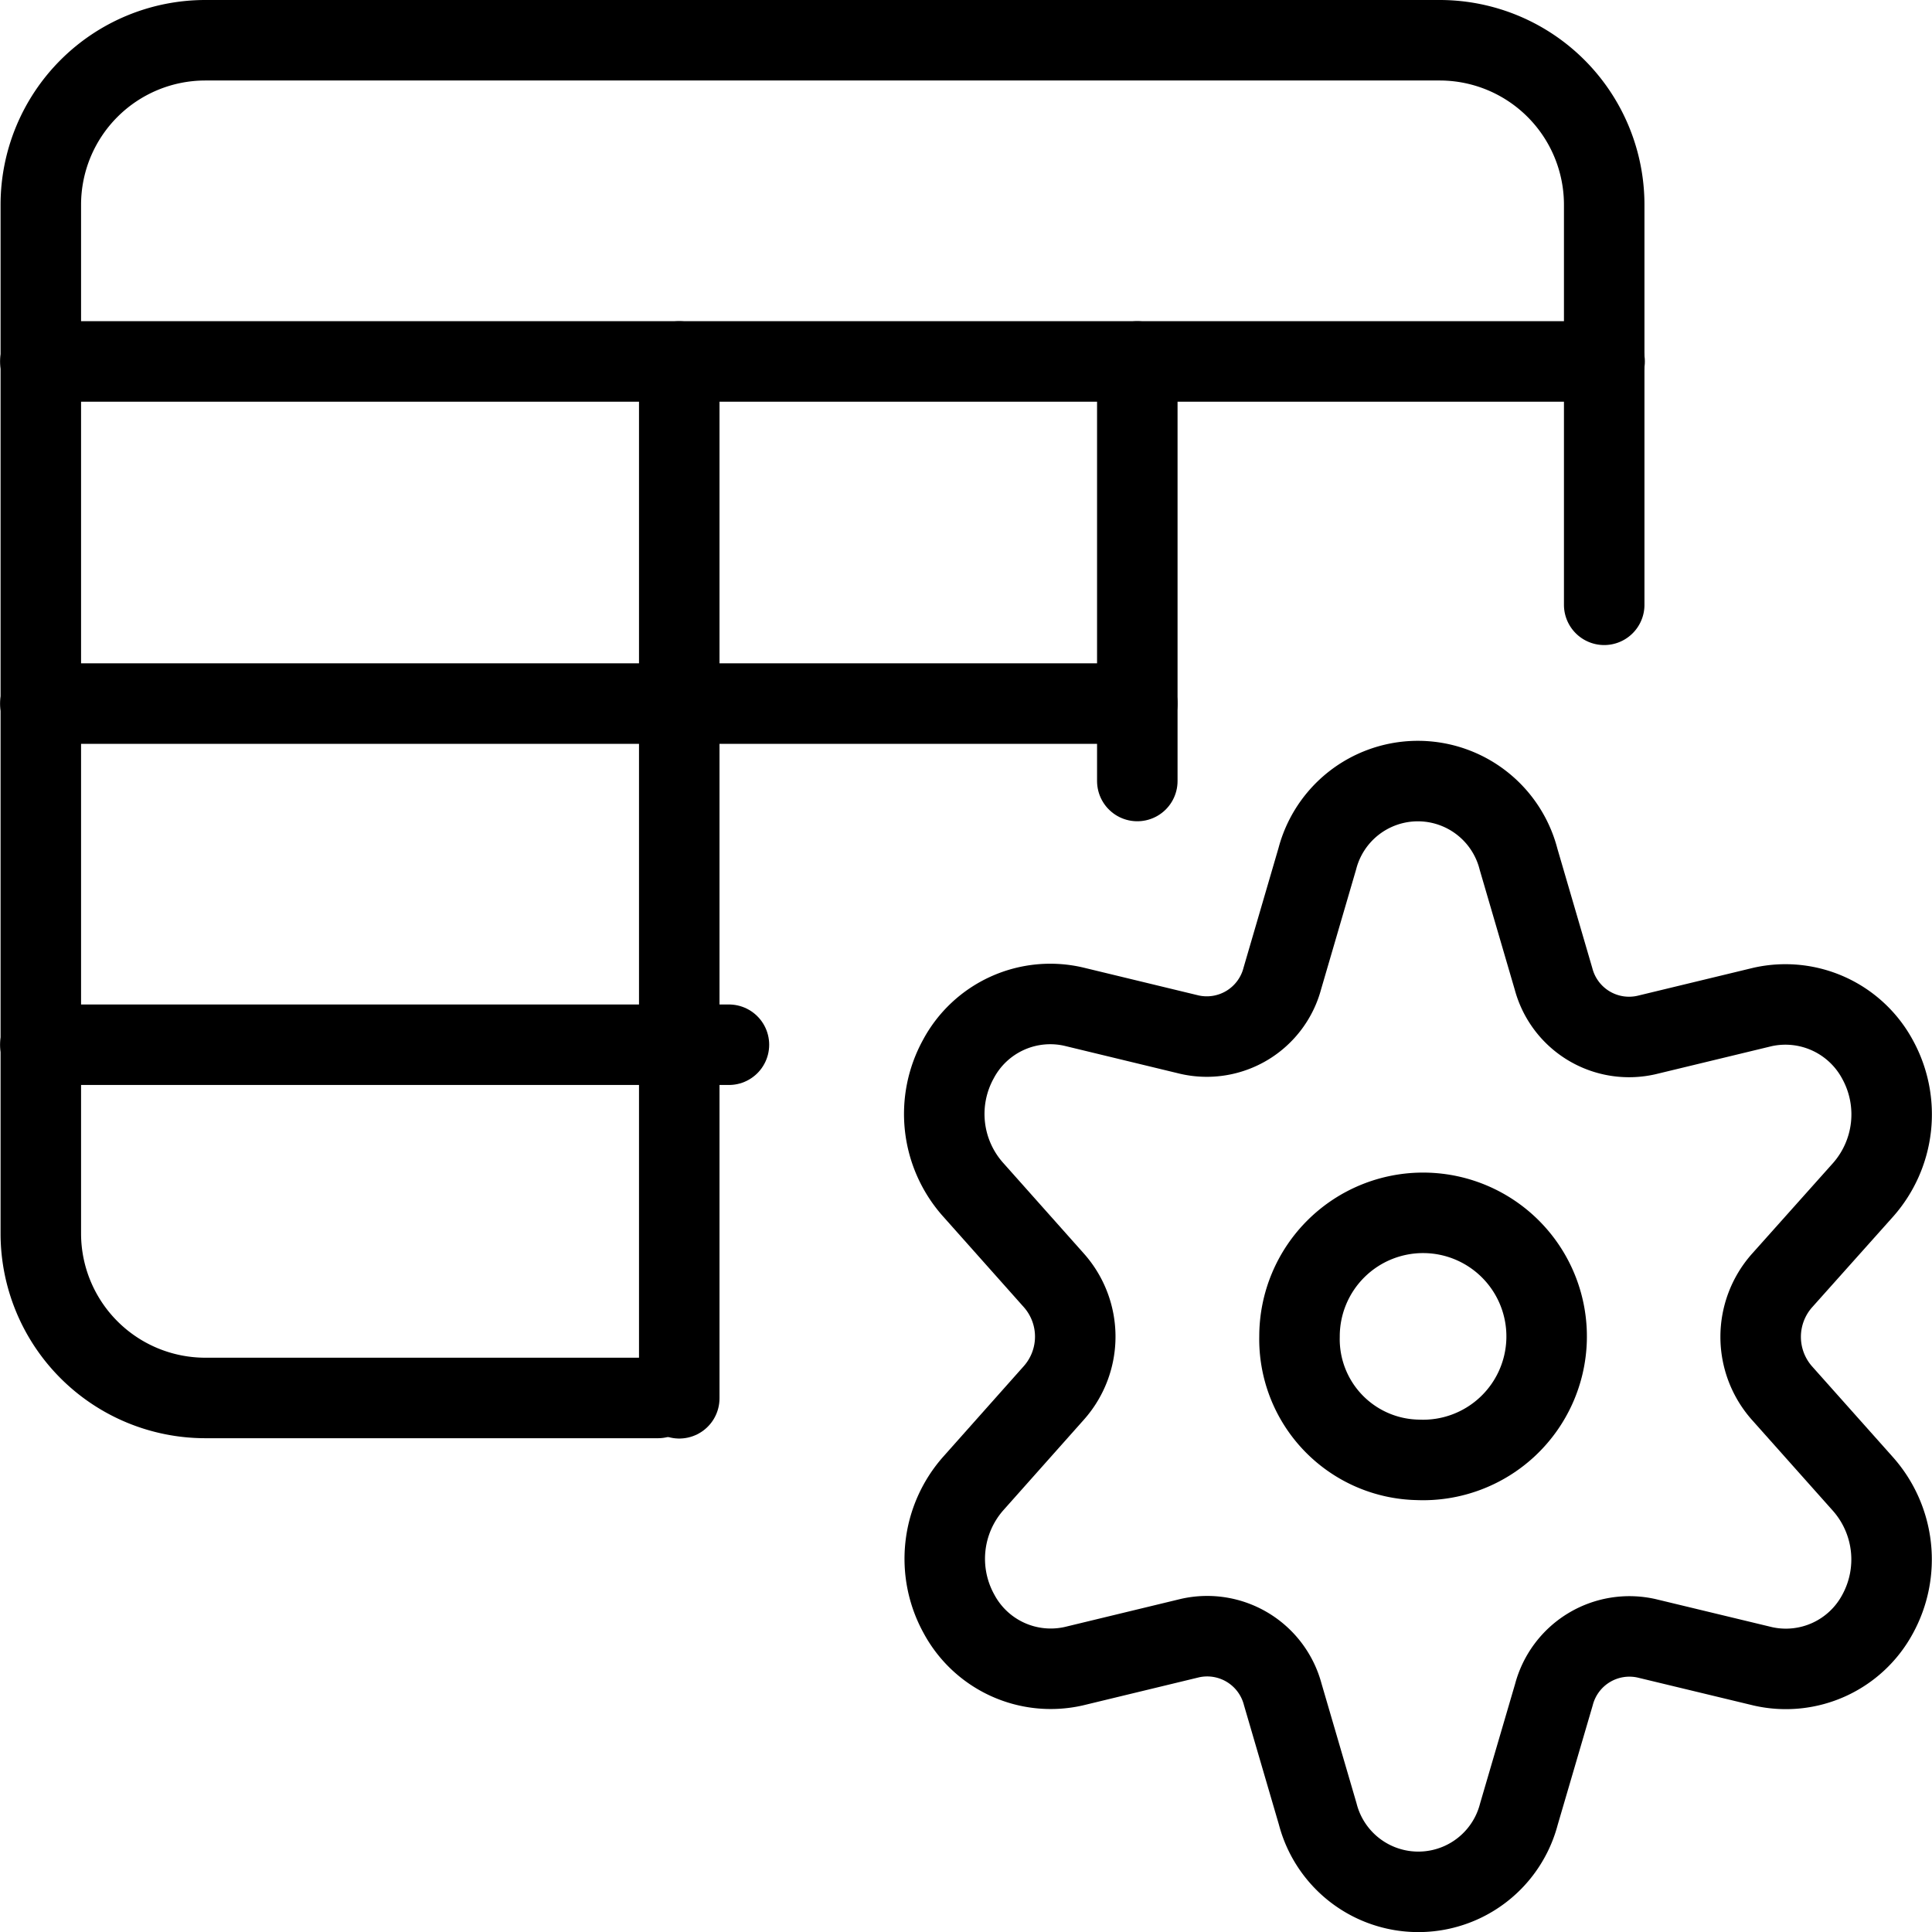
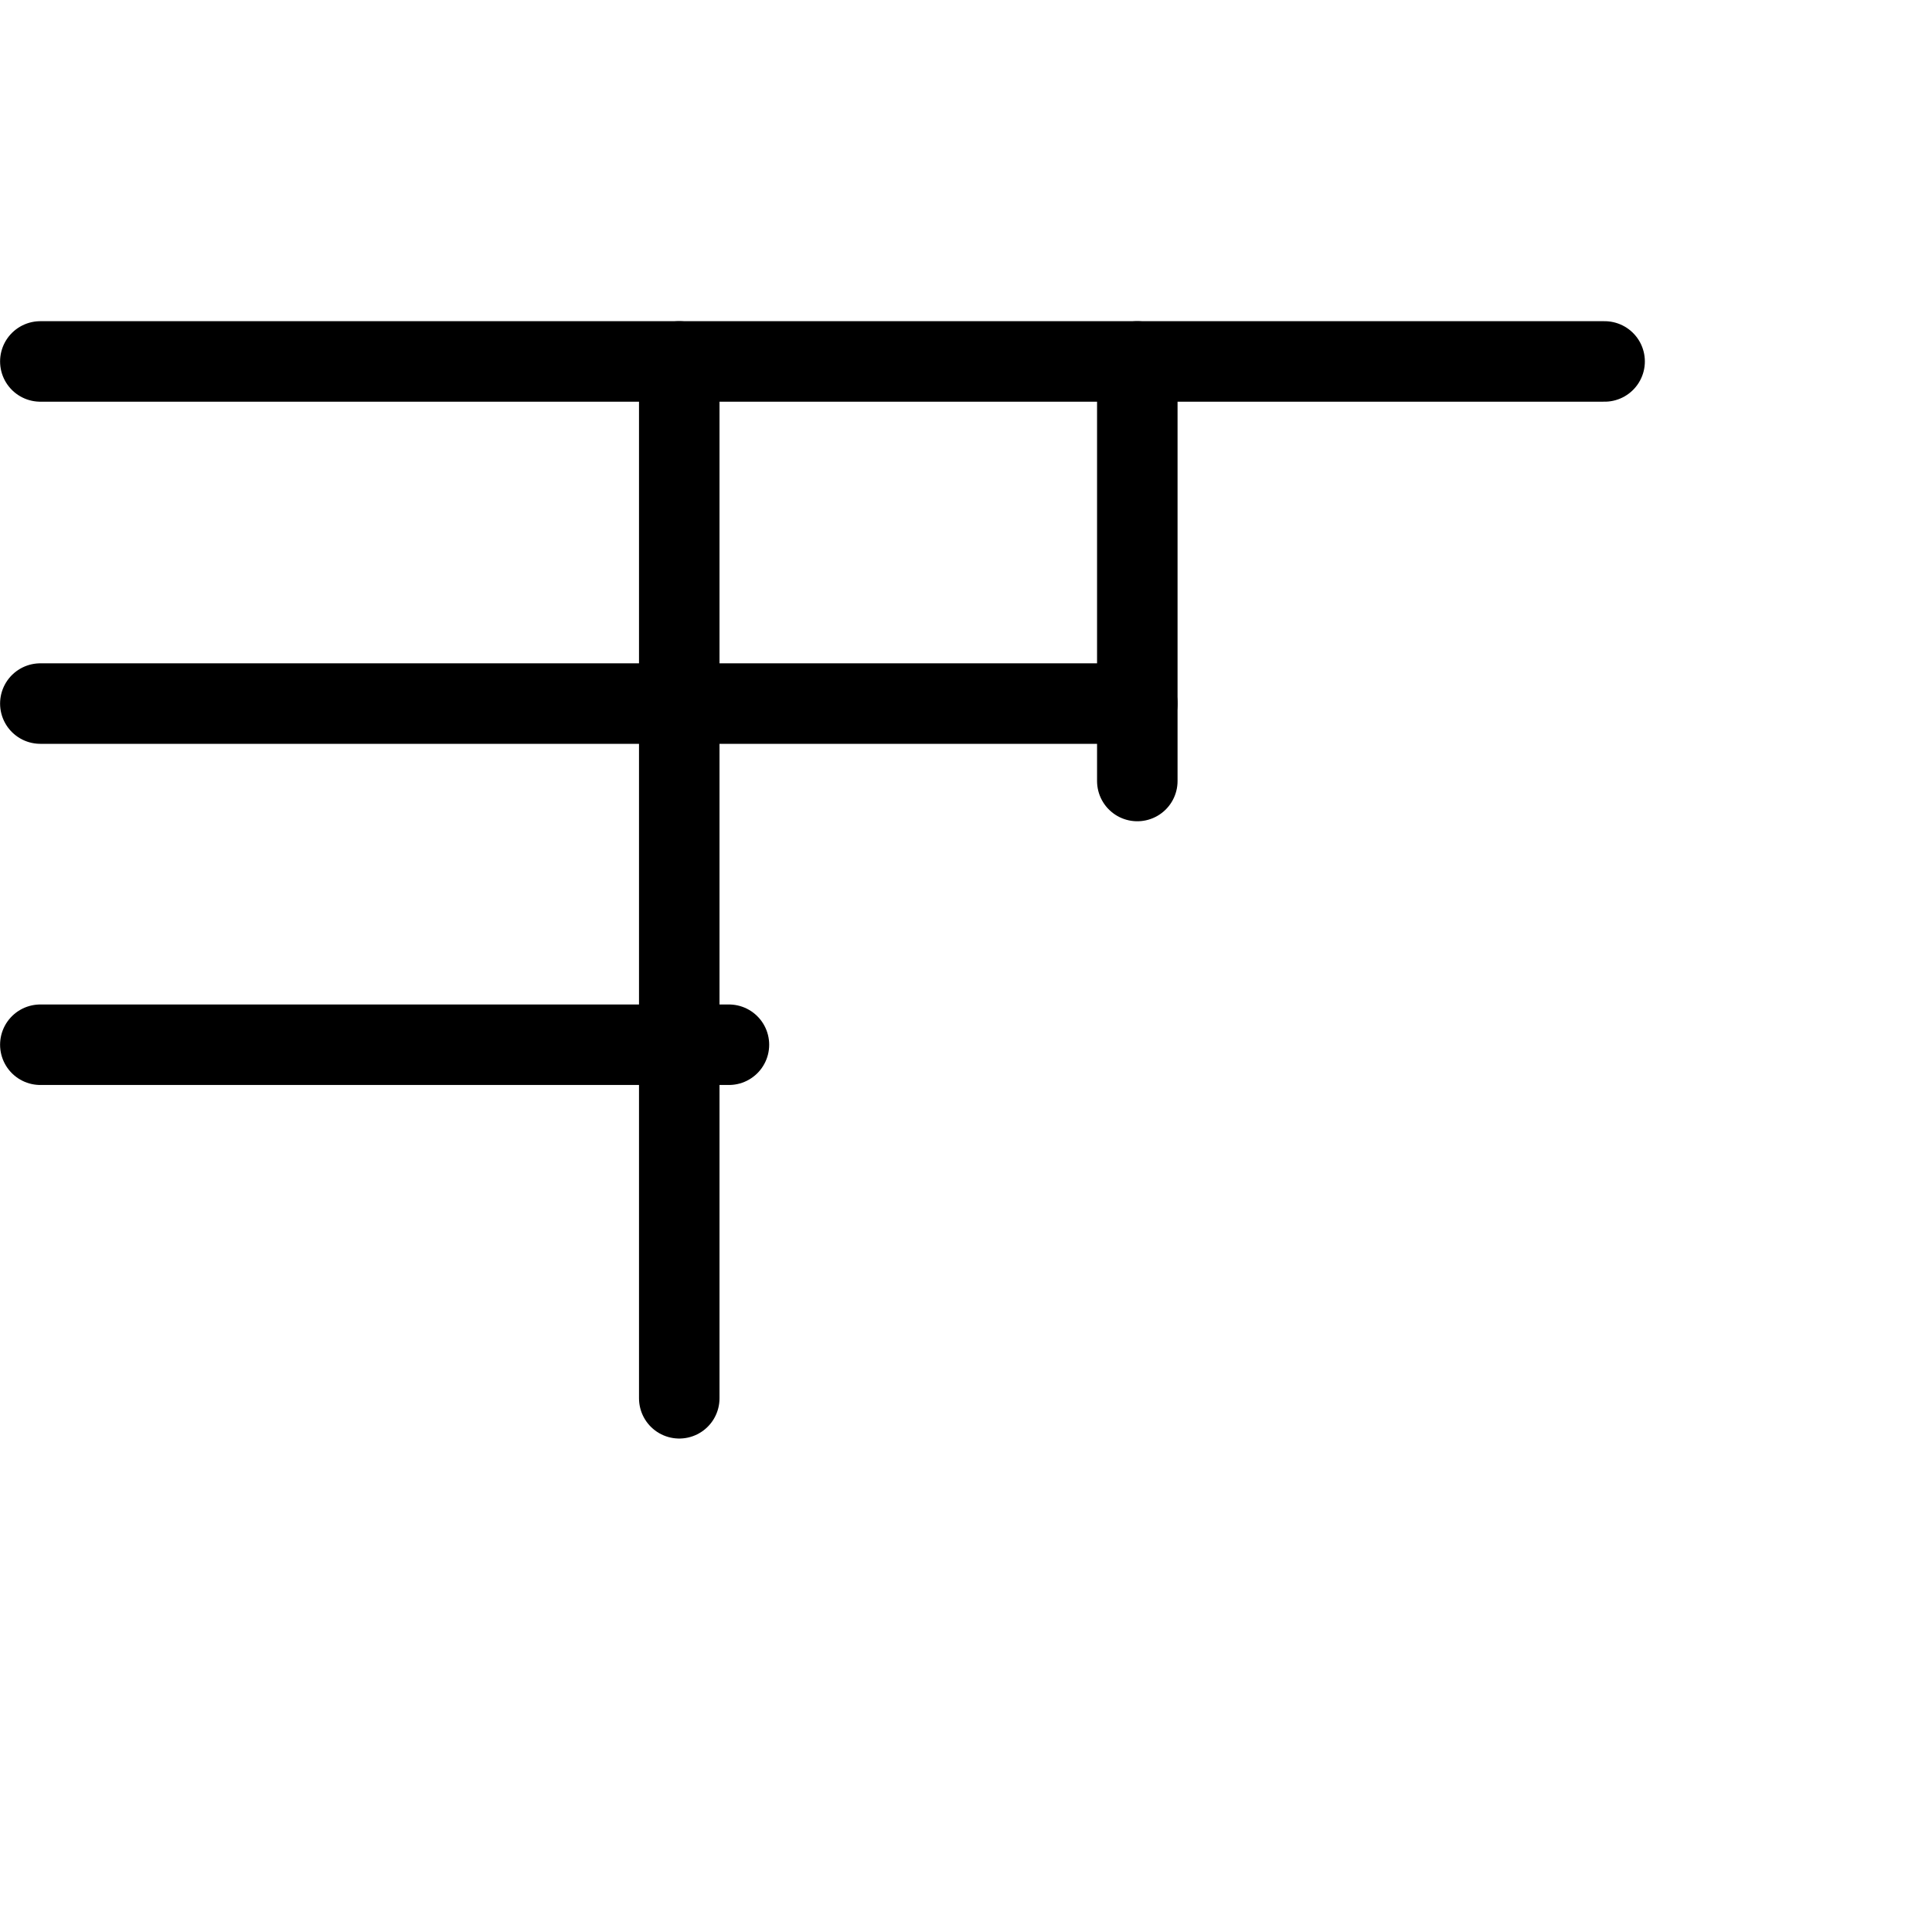
<svg xmlns="http://www.w3.org/2000/svg" viewBox="0 0 24 24">
  <g transform="matrix(1,0,0,1,0,0)">
    <defs>
      <style>.a{fill:none;stroke:#000000;stroke-linecap:round;stroke-linejoin:round;}</style>
    </defs>
    <line class="a" x1="0.501" y1="4.49" x2="19.933" y2="4.49" />
    <line class="a" x1="0.501" y1="12.978" x2="9.055" y2="12.978" />
    <line class="a" x1="0.501" y1="8.74" x2="14.128" y2="8.74" />
    <line class="a" x1="8.438" y1="4.49" x2="8.438" y2="17.37" />
    <line class="a" x1="14.128" y1="4.49" x2="14.128" y2="9.702" />
-     <path class="a" d="M17.615,18.135A1.535,1.535,0,1,0,16.143,16.6,1.5,1.5,0,0,0,17.615,18.135Z" />
-     <path class="a" d="M18.864,10.674l.434,1.484a.971.971,0,0,0,1.152.7l1.445-.349a1.3,1.3,0,0,1,1.429.653,1.415,1.415,0,0,1-.178,1.616l-1.012,1.133a1.054,1.054,0,0,0,0,1.392l1.012,1.136a1.413,1.413,0,0,1,.177,1.614A1.294,1.294,0,0,1,21.9,20.7l-1.445-.348a.97.97,0,0,0-1.152.7l-.434,1.481a1.291,1.291,0,0,1-2.5,0l-.434-1.484a.971.971,0,0,0-1.152-.7l-1.444.349a1.294,1.294,0,0,1-1.428-.653,1.413,1.413,0,0,1,.177-1.614L13.094,17.3a1.052,1.052,0,0,0,0-1.392l-1.011-1.136a1.412,1.412,0,0,1-.178-1.615,1.294,1.294,0,0,1,1.429-.653l1.444.349a.971.971,0,0,0,1.152-.7l.434-1.485a1.291,1.291,0,0,1,2.5.006Z" />
-     <path class="a" d="M8.173,17.366H2.551A2.044,2.044,0,0,1,.507,15.322V2.544A2.044,2.044,0,0,1,2.551.5H17.884a2.044,2.044,0,0,1,2.044,2.044V7.513" />
  </g>
</svg>